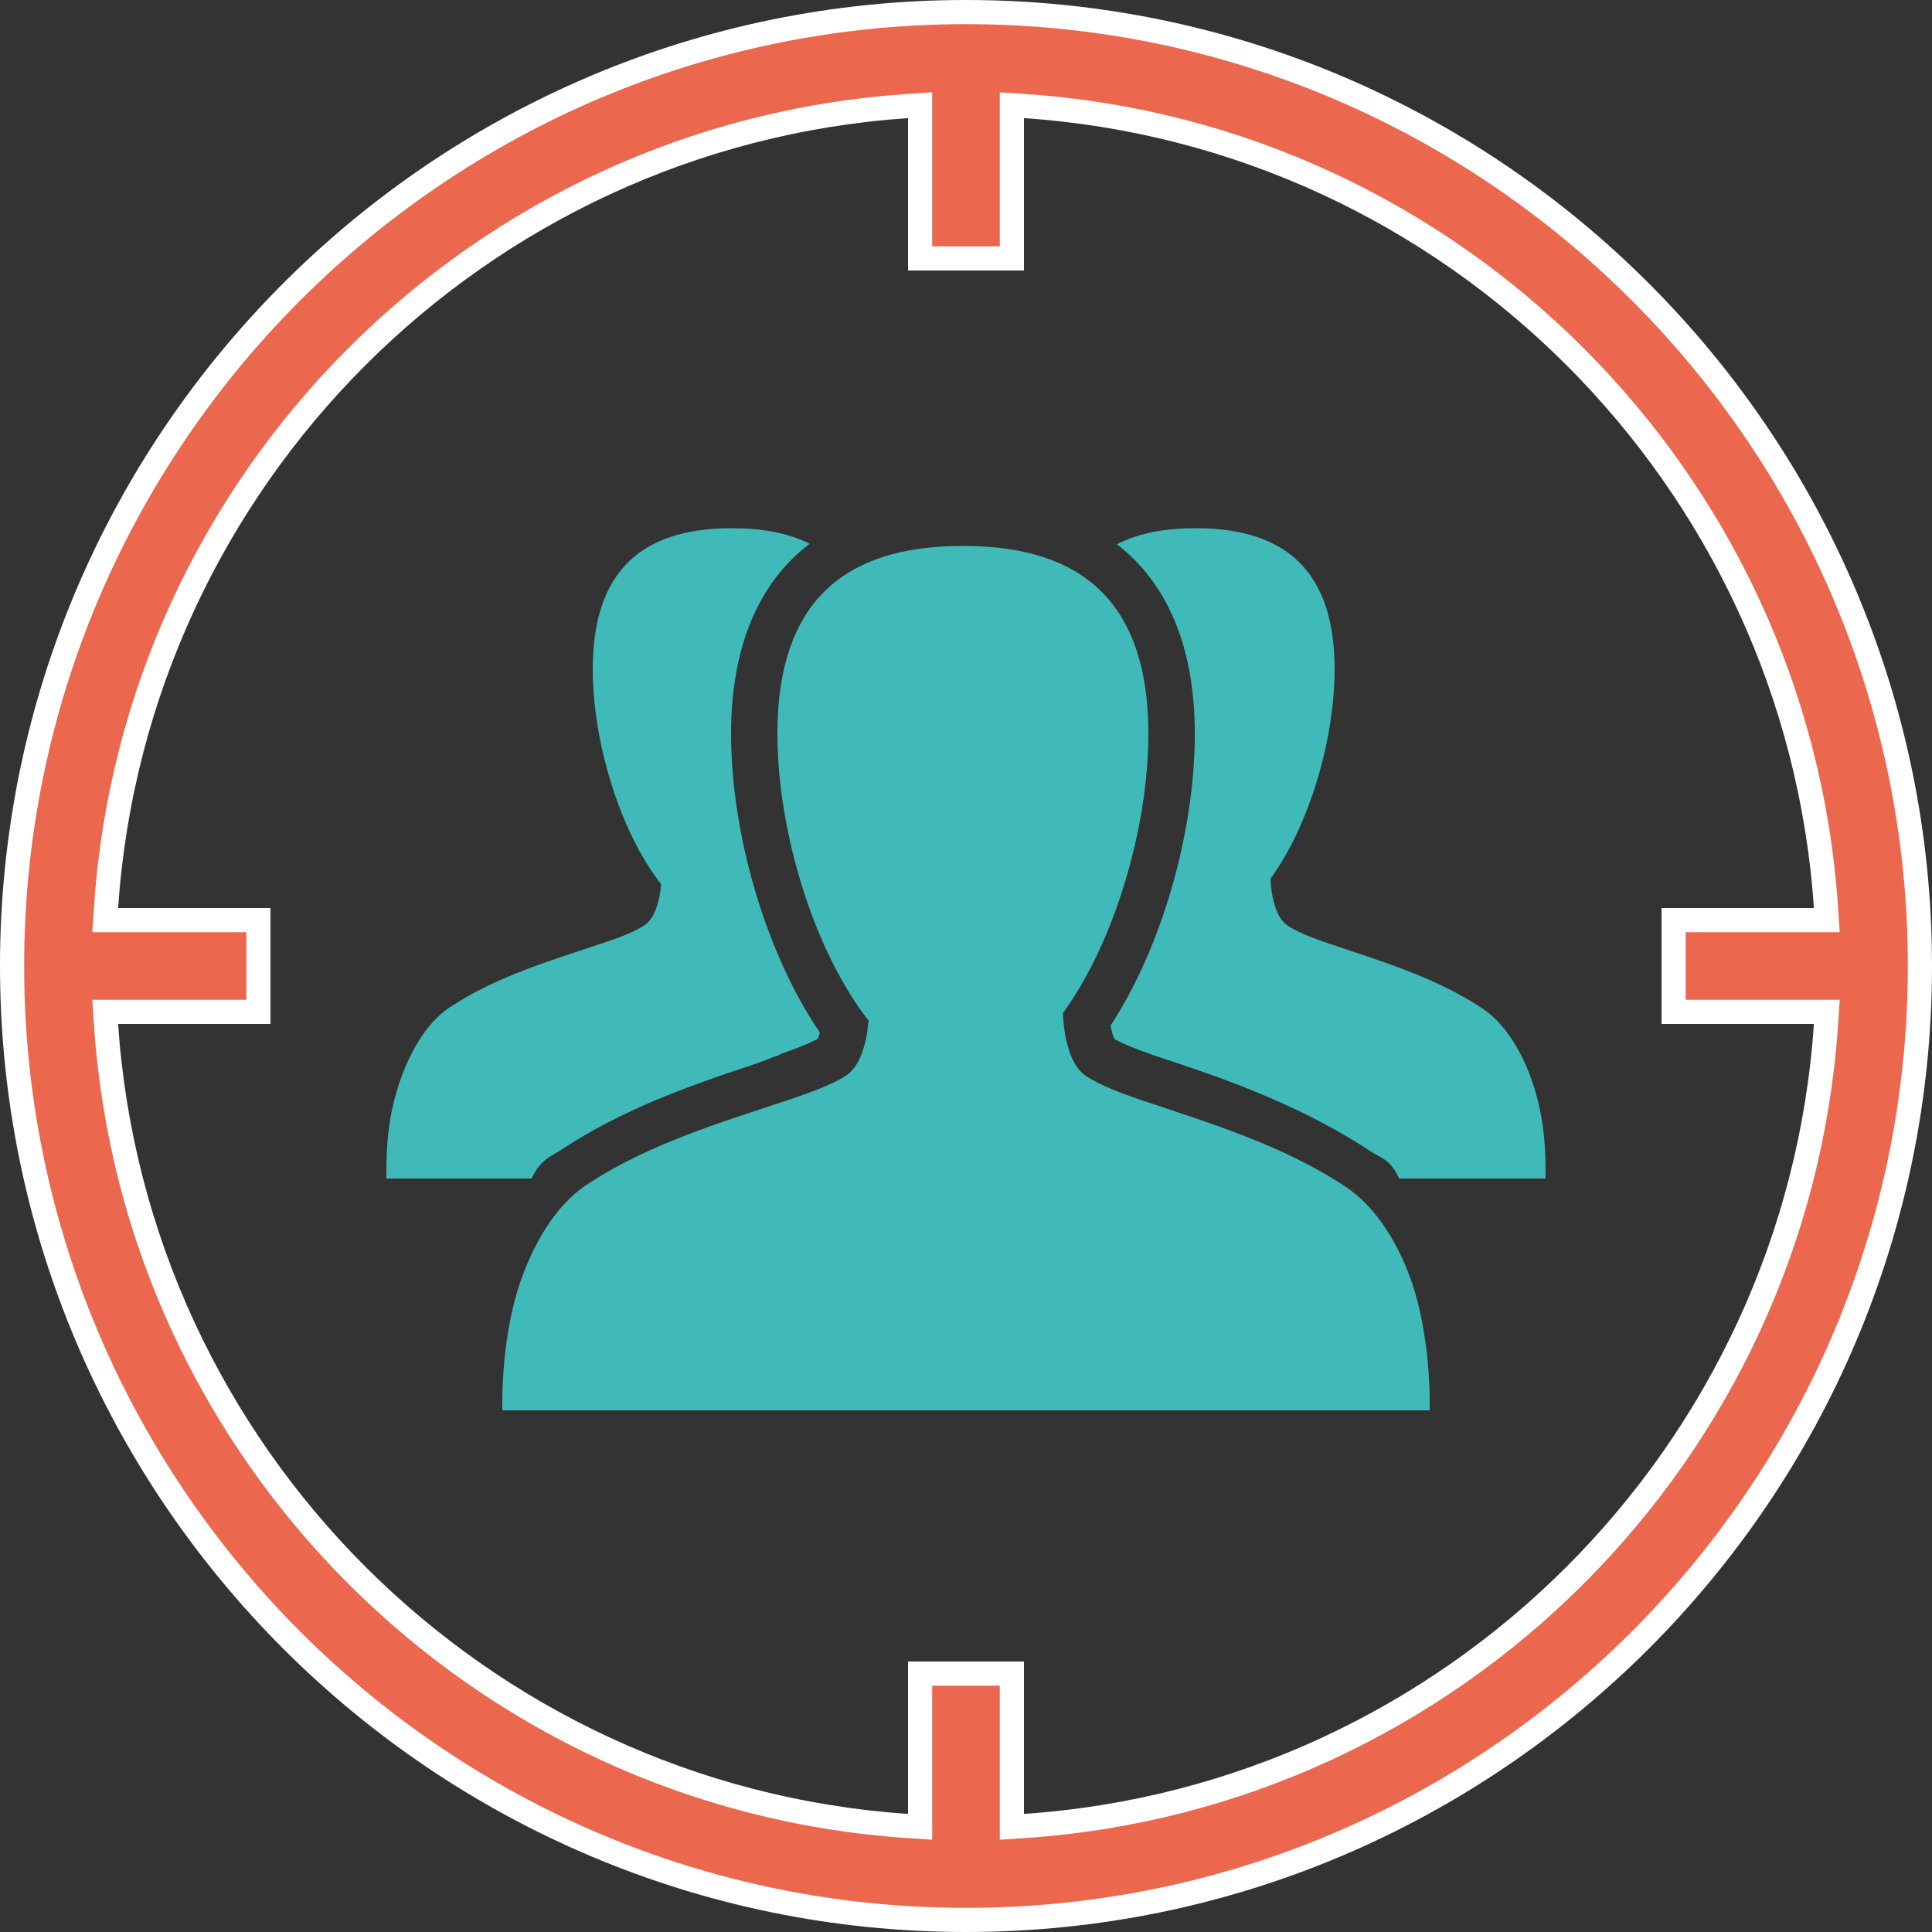
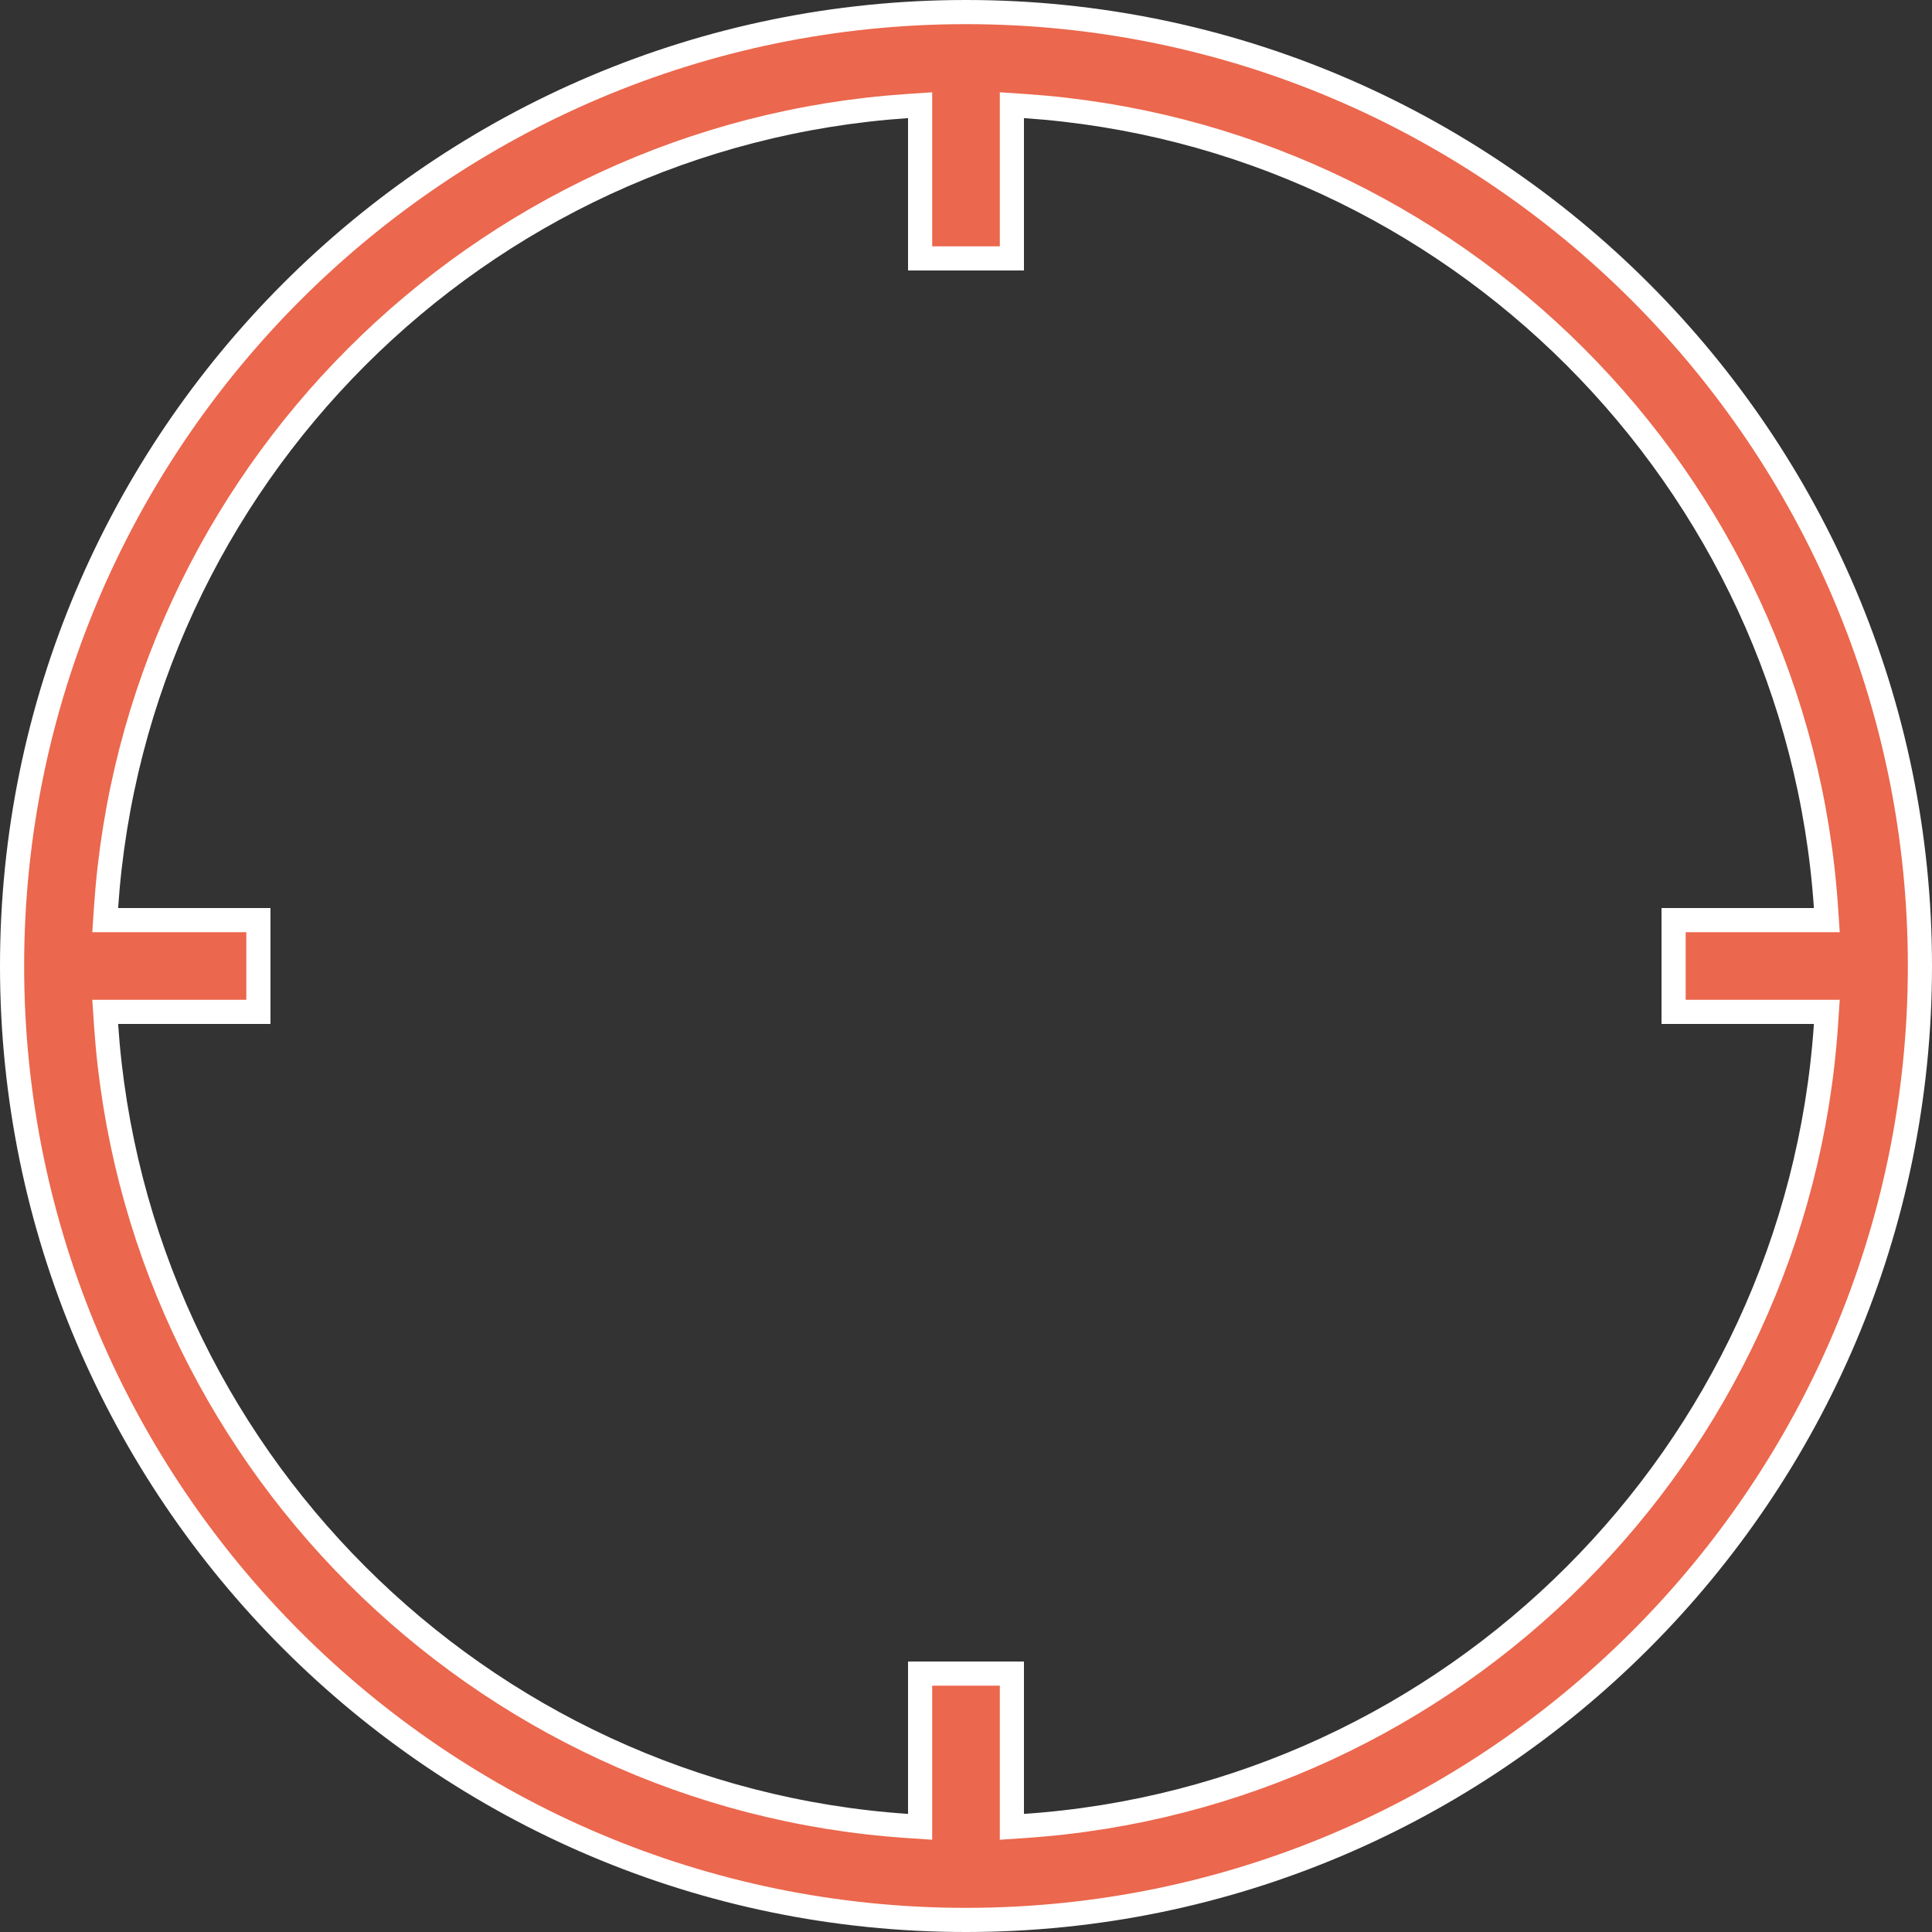
<svg xmlns="http://www.w3.org/2000/svg" width="80" height="80" viewBox="0 0 80 80" fill="none">
  <rect x="0" y="0" width="80" height="80" fill="#333333" stroke="none" />
  <g clip-path="url(#clip0_264_194)">
    <path d="M41.9 75.11V75.645L42.434 75.609C60.182 74.405 74.405 60.182 75.609 42.434L75.645 41.9H75.11H69.3V38.1H75.11H75.645L75.609 37.566C74.405 19.817 60.182 5.594 42.434 4.392L41.9 4.356V4.891V10.7H38.1V4.891V4.356L37.566 4.392C19.817 5.594 5.594 19.817 4.392 37.566L4.356 38.1H4.891H10.7V41.9H4.891H4.356L4.392 42.434C5.594 60.182 19.817 74.405 37.566 75.609L38.1 75.645V75.11V69.3H41.9V75.11ZM0.5 40C0.5 18.22 18.22 0.5 40 0.5C61.78 0.5 79.5 18.22 79.5 40C79.5 61.78 61.78 79.5 40 79.5C18.22 79.5 0.5 61.78 0.5 40Z" fill="#EB674D" stroke="white" />
-     <path d="M23.231 47.617C25.707 45.972 28.456 44.987 31.114 44.108C31.497 43.984 31.878 43.815 32.258 43.689L32.336 43.639C32.898 43.443 33.43 43.248 33.866 43.008C33.886 42.96 33.914 42.879 33.949 42.753C31.76 39.558 30.272 34.617 30.272 30.386C30.272 26.797 31.4 24.136 33.526 22.517C32.608 22.052 31.498 21.873 30.304 21.873C27.122 21.873 24.544 23.144 24.544 27.707C24.544 30.738 25.68 34.453 27.375 36.611C27.358 36.782 27.339 36.953 27.308 37.122C27.206 37.586 27.045 38.105 26.611 38.363C26.126 38.652 25.585 38.835 25.054 39.021C22.85 39.762 20.57 40.416 18.616 41.716C17.599 42.385 16.91 43.716 16.53 44.857C16.138 46.042 15.978 47.202 16.002 48.801H22.01C22.392 48 22.798 47.901 23.231 47.617Z" fill="#40B9B9" />
-     <path d="M61.386 41.759C59.43 40.461 57.15 39.786 54.946 39.044C54.415 38.858 53.873 38.663 53.389 38.374C52.954 38.117 52.792 37.591 52.692 37.128C52.648 36.883 52.62 36.633 52.608 36.385C54.205 34.199 55.264 30.633 55.264 27.708C55.264 23.143 52.686 21.872 49.505 21.872C48.294 21.872 47.174 22.058 46.246 22.537C48.355 24.158 49.474 26.811 49.474 30.385C49.474 34.505 48.09 39.248 45.99 42.463C45.998 42.499 46.004 42.535 46.008 42.571C46.062 42.822 46.108 42.952 46.136 43.018C46.597 43.273 47.149 43.475 47.764 43.694L48.686 44C51.414 44.907 54.234 46.002 56.773 47.688C57.186 47.956 57.573 48 57.937 48.8H63.998C64.02 47.2 63.86 46.042 63.47 44.856C63.09 43.717 62.402 42.43 61.386 41.759Z" fill="#40B9B9" />
-     <path d="M55.714 49.138C53.106 47.408 50.067 46.497 47.131 45.51C46.42 45.261 45.702 44.997 45.053 44.611C44.473 44.267 44.258 43.567 44.123 42.949C44.066 42.621 44.028 42.286 44.009 41.955C46.138 39.042 47.551 34.288 47.551 30.389C47.551 24.302 44.114 22.606 39.871 22.606C35.629 22.606 32.191 24.301 32.191 30.386C32.191 34.426 33.706 39.382 35.965 42.259C35.944 42.485 35.917 42.711 35.877 42.94C35.742 43.557 35.526 44.253 34.948 44.594C34.298 44.977 33.579 45.221 32.87 45.471C29.932 46.459 26.893 47.332 24.286 49.063C22.93 49.954 22.011 51.679 21.505 53.199C20.984 54.775 20.77 56.8 20.802 58.4H40H59.198C59.23 56.8 59.015 54.775 58.494 53.197C57.987 51.675 57.069 50.031 55.714 49.138Z" fill="#40B9B9" />
  </g>
  <defs>
    <clipPath id="clip0_264_194">
      <rect width="80" height="80" fill="white" />
    </clipPath>
  </defs>
</svg>